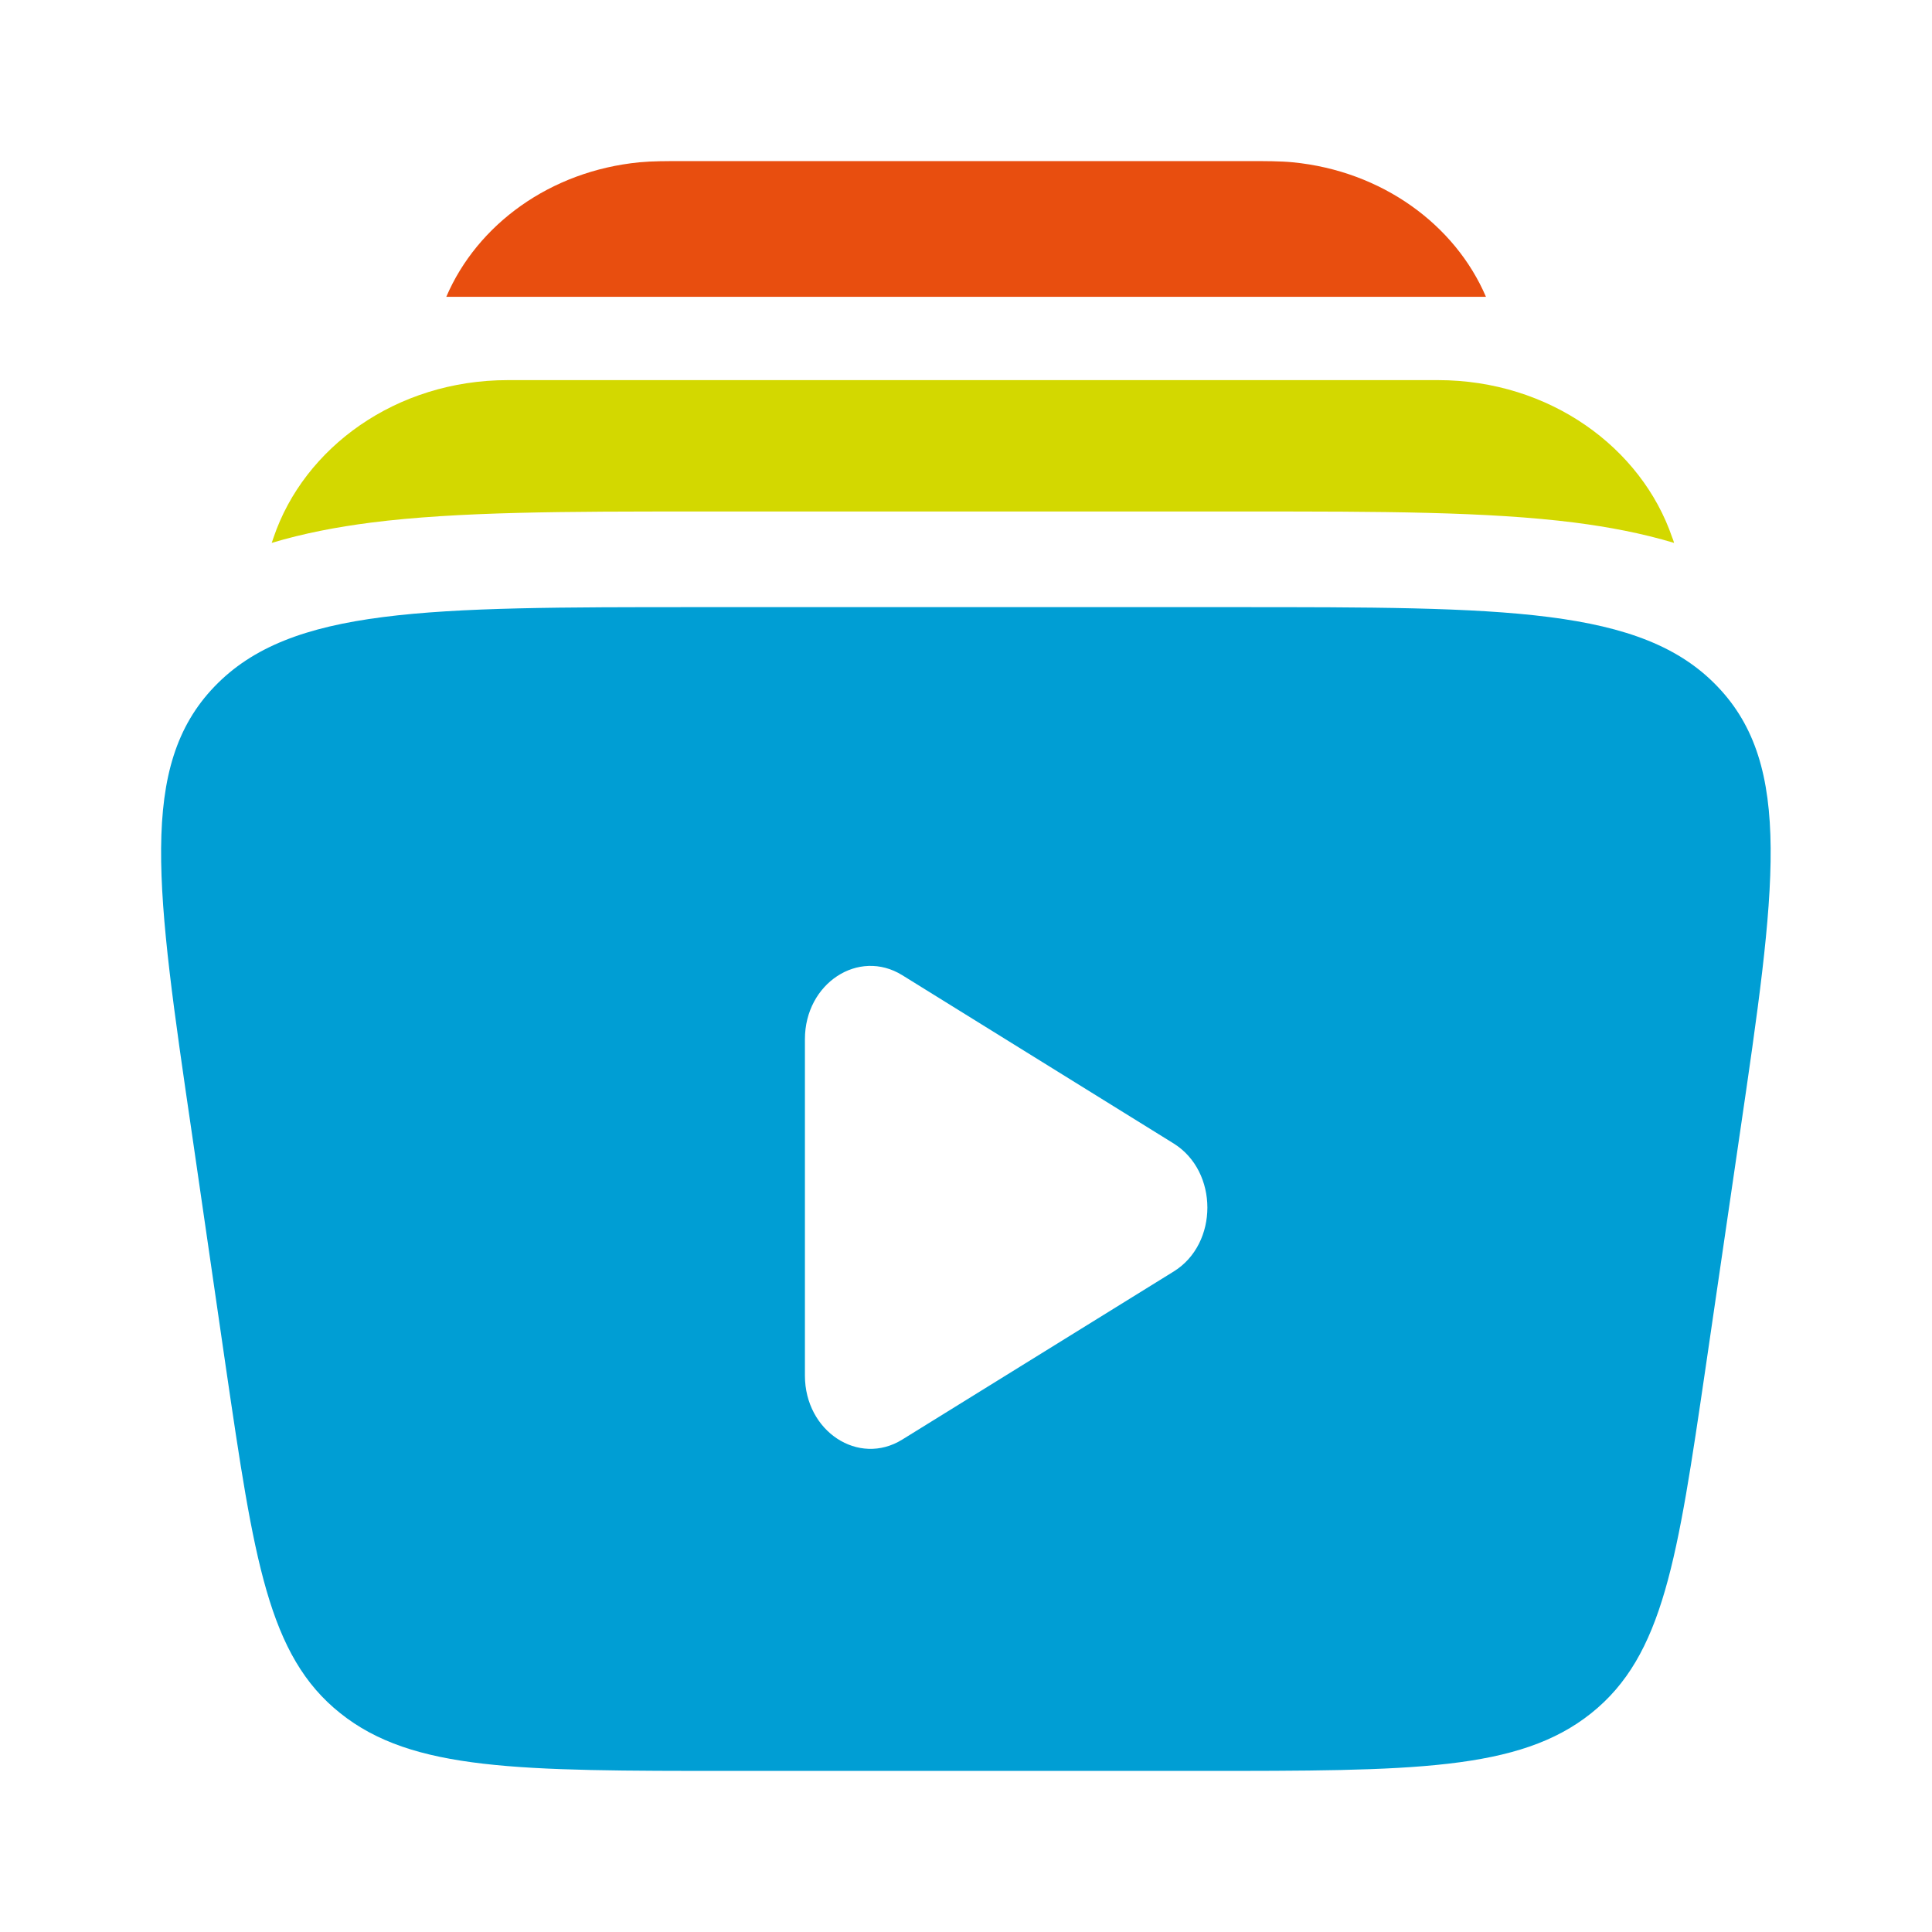
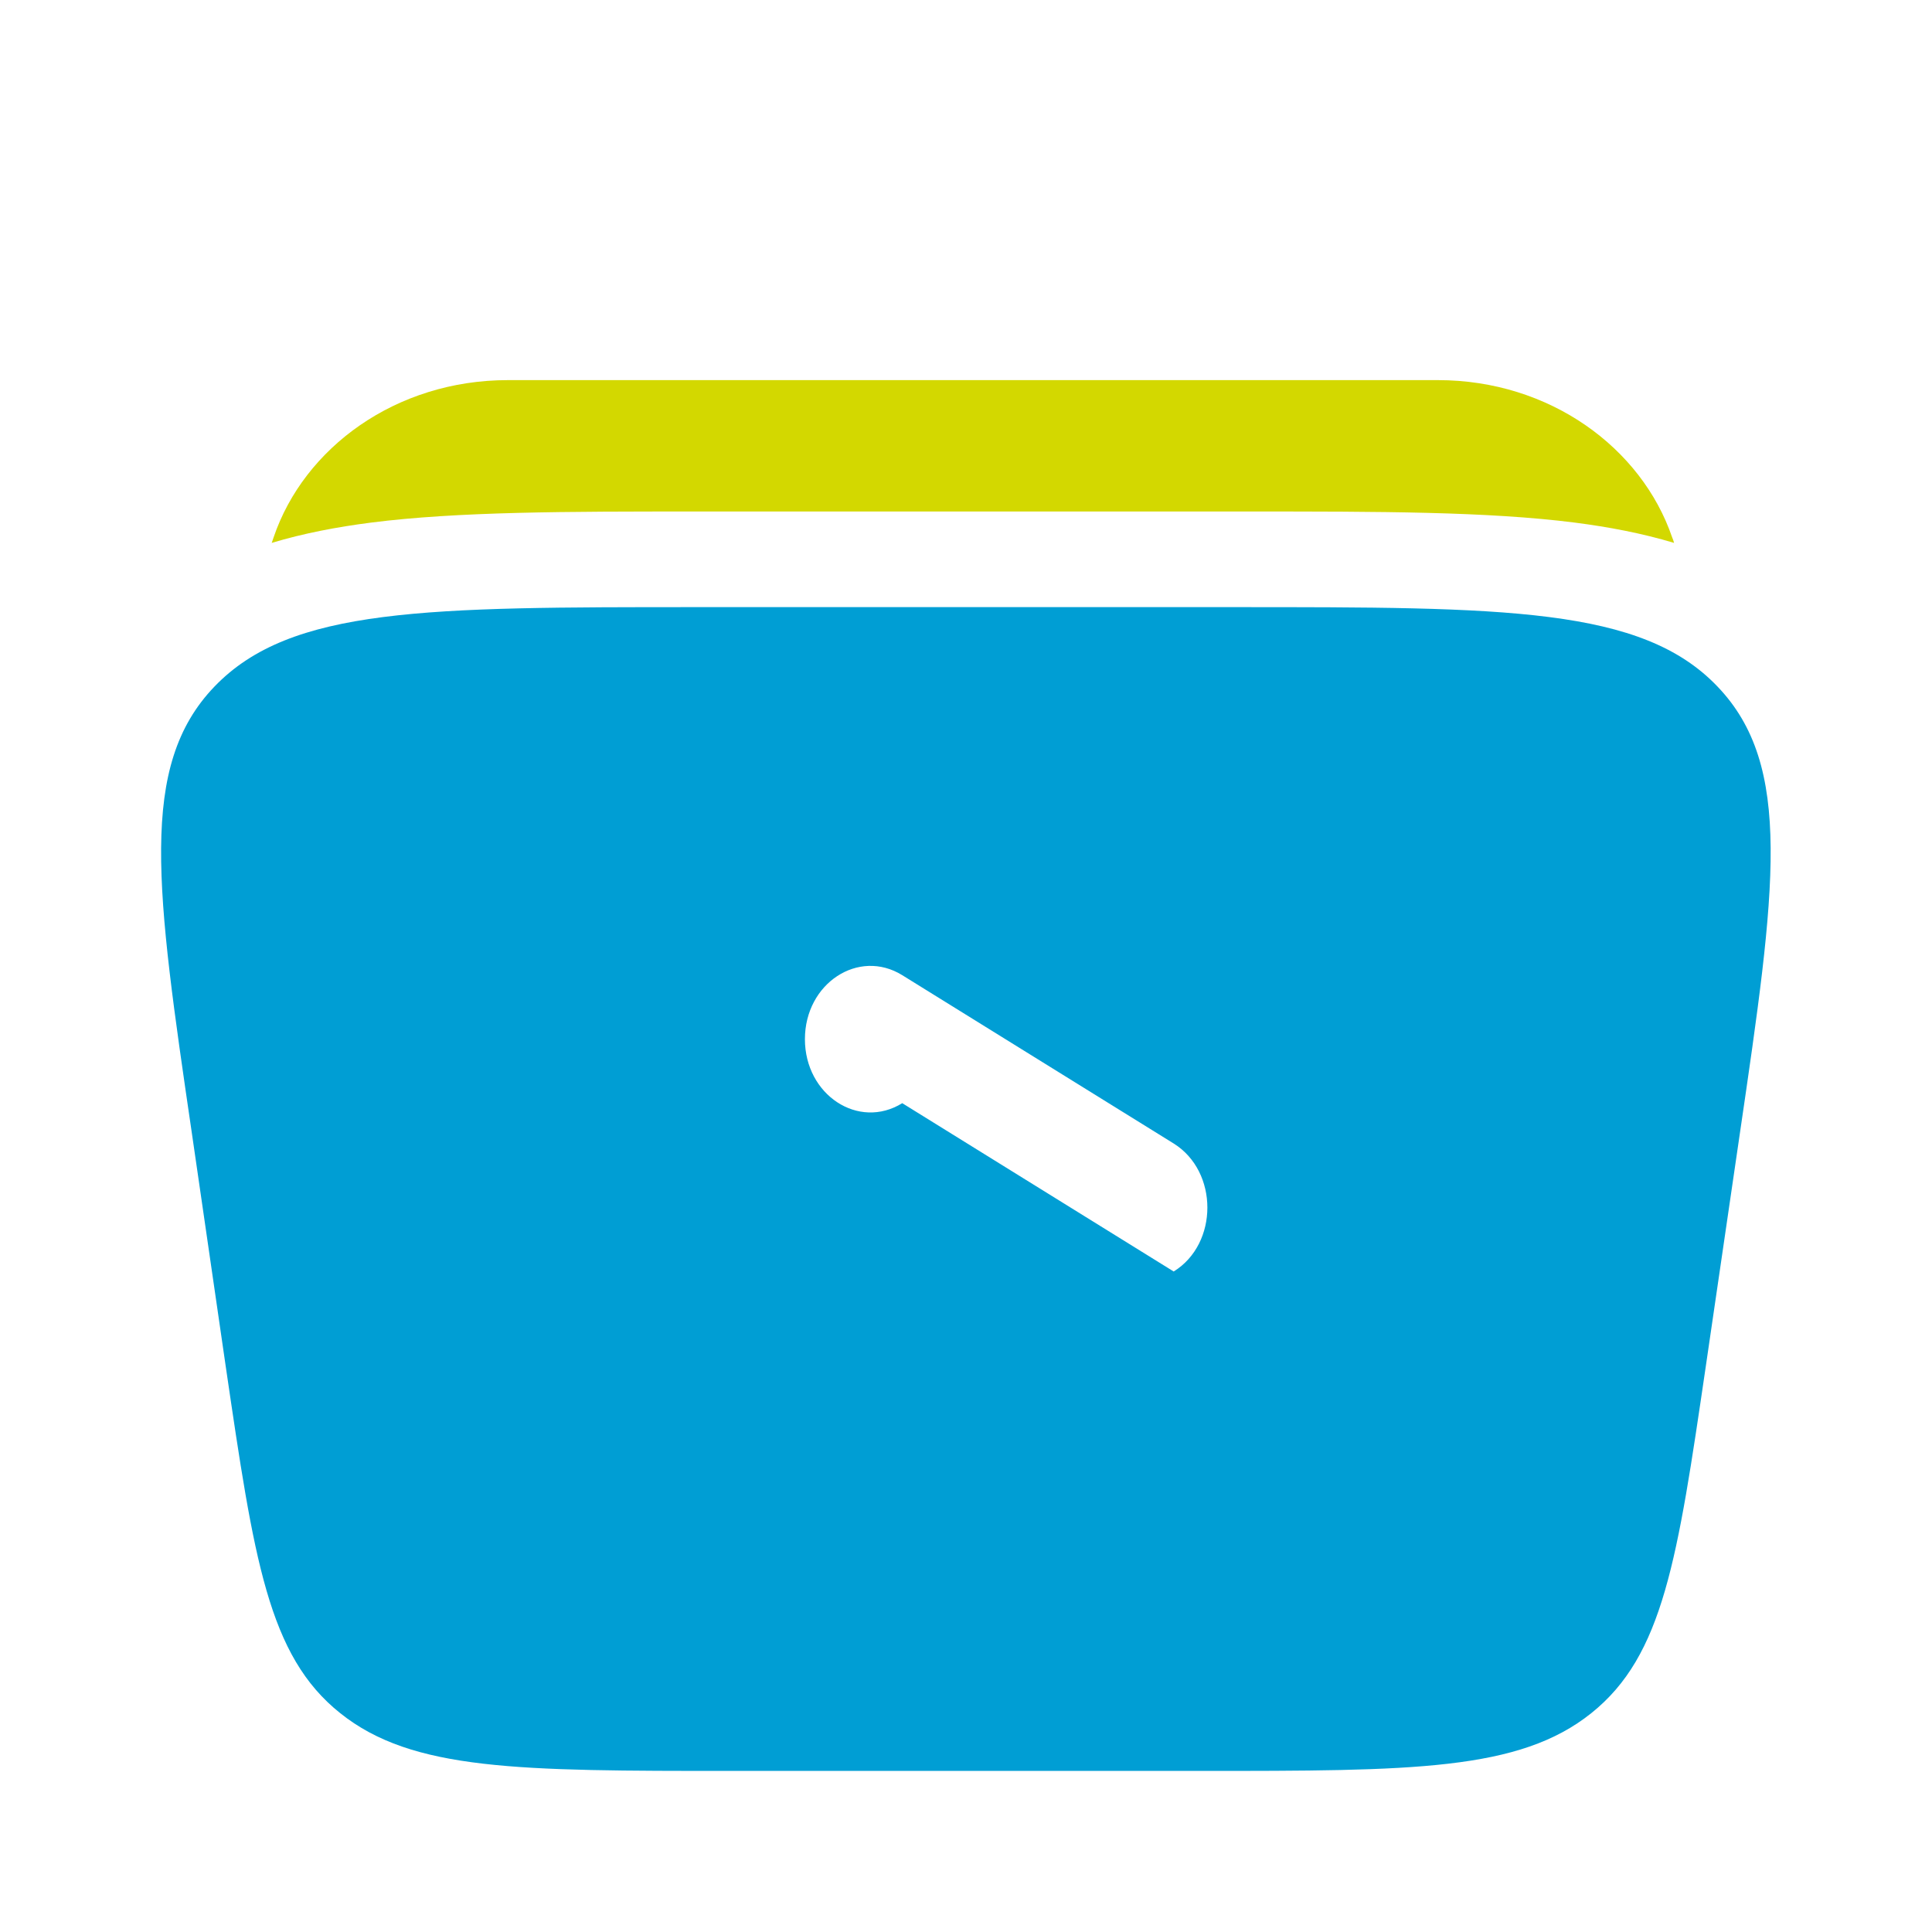
<svg xmlns="http://www.w3.org/2000/svg" version="1.1" id="Layer_1" x="0px" y="0px" viewBox="0 0 800 800" style="enable-background:new 0 0 800 800;" xml:space="preserve">
  <style type="text/css">
	.st0{fill-rule:evenodd;clip-rule:evenodd;fill:#009ED4;}
	.st1{fill:#E84E0F;enable-background:new    ;}
	.st2{fill:#D3D800;enable-background:new    ;}
</style>
-   <path class="st0" d="M510.9,251.4H289.1c-112.5,0-168.7,0-200.3,32.9S64.6,368,79.5,469.6L93.5,566c11.7,79.7,17.5,119.6,47.4,143.4  c29.9,23.9,74,23.9,162.2,23.9h193.6c88.2,0,132.3,0,162.2-23.9c29.9-23.9,35.7-63.7,47.4-143.4l14.1-96.4  c14.9-101.6,22.3-152.5-9.3-185.4C679.7,251.4,623.4,251.4,510.9,251.4z M486,526.5c18.6-11.5,18.6-41.4,0-53l-112.4-69.7  c-18.1-11.2-40.3,3.4-40.3,26.5v139.3c0,23.1,22.2,37.7,40.3,26.5L486,526.5z" />
-   <path class="st1" d="M283.7,66.7h232.7c7.7,0,13.7,0,18.9,0.5c36.9,3.6,67.2,25.8,80,55.7H184.8c12.8-29.9,43-52.1,80-55.7  C270,66.7,275.9,66.7,283.7,66.7z" />
+   <path class="st0" d="M510.9,251.4H289.1c-112.5,0-168.7,0-200.3,32.9S64.6,368,79.5,469.6L93.5,566c11.7,79.7,17.5,119.6,47.4,143.4  c29.9,23.9,74,23.9,162.2,23.9h193.6c88.2,0,132.3,0,162.2-23.9c29.9-23.9,35.7-63.7,47.4-143.4l14.1-96.4  c14.9-101.6,22.3-152.5-9.3-185.4C679.7,251.4,623.4,251.4,510.9,251.4z M486,526.5c18.6-11.5,18.6-41.4,0-53l-112.4-69.7  c-18.1-11.2-40.3,3.4-40.3,26.5c0,23.1,22.2,37.7,40.3,26.5L486,526.5z" />
  <path class="st2" d="M210.3,157.4c-46.4,0-84.4,28-97,65.1c-0.3,0.8-0.5,1.6-0.8,2.3c13.3-4,27.1-6.6,41.1-8.4  c36-4.6,81.5-4.6,134.4-4.6h229.7c52.9,0,98.4,0,134.4,4.6c14,1.8,27.8,4.4,41.1,8.4c-0.2-0.8-0.5-1.6-0.8-2.3  c-12.7-37.1-50.7-65.1-97-65.1H210.3z" />
</svg>